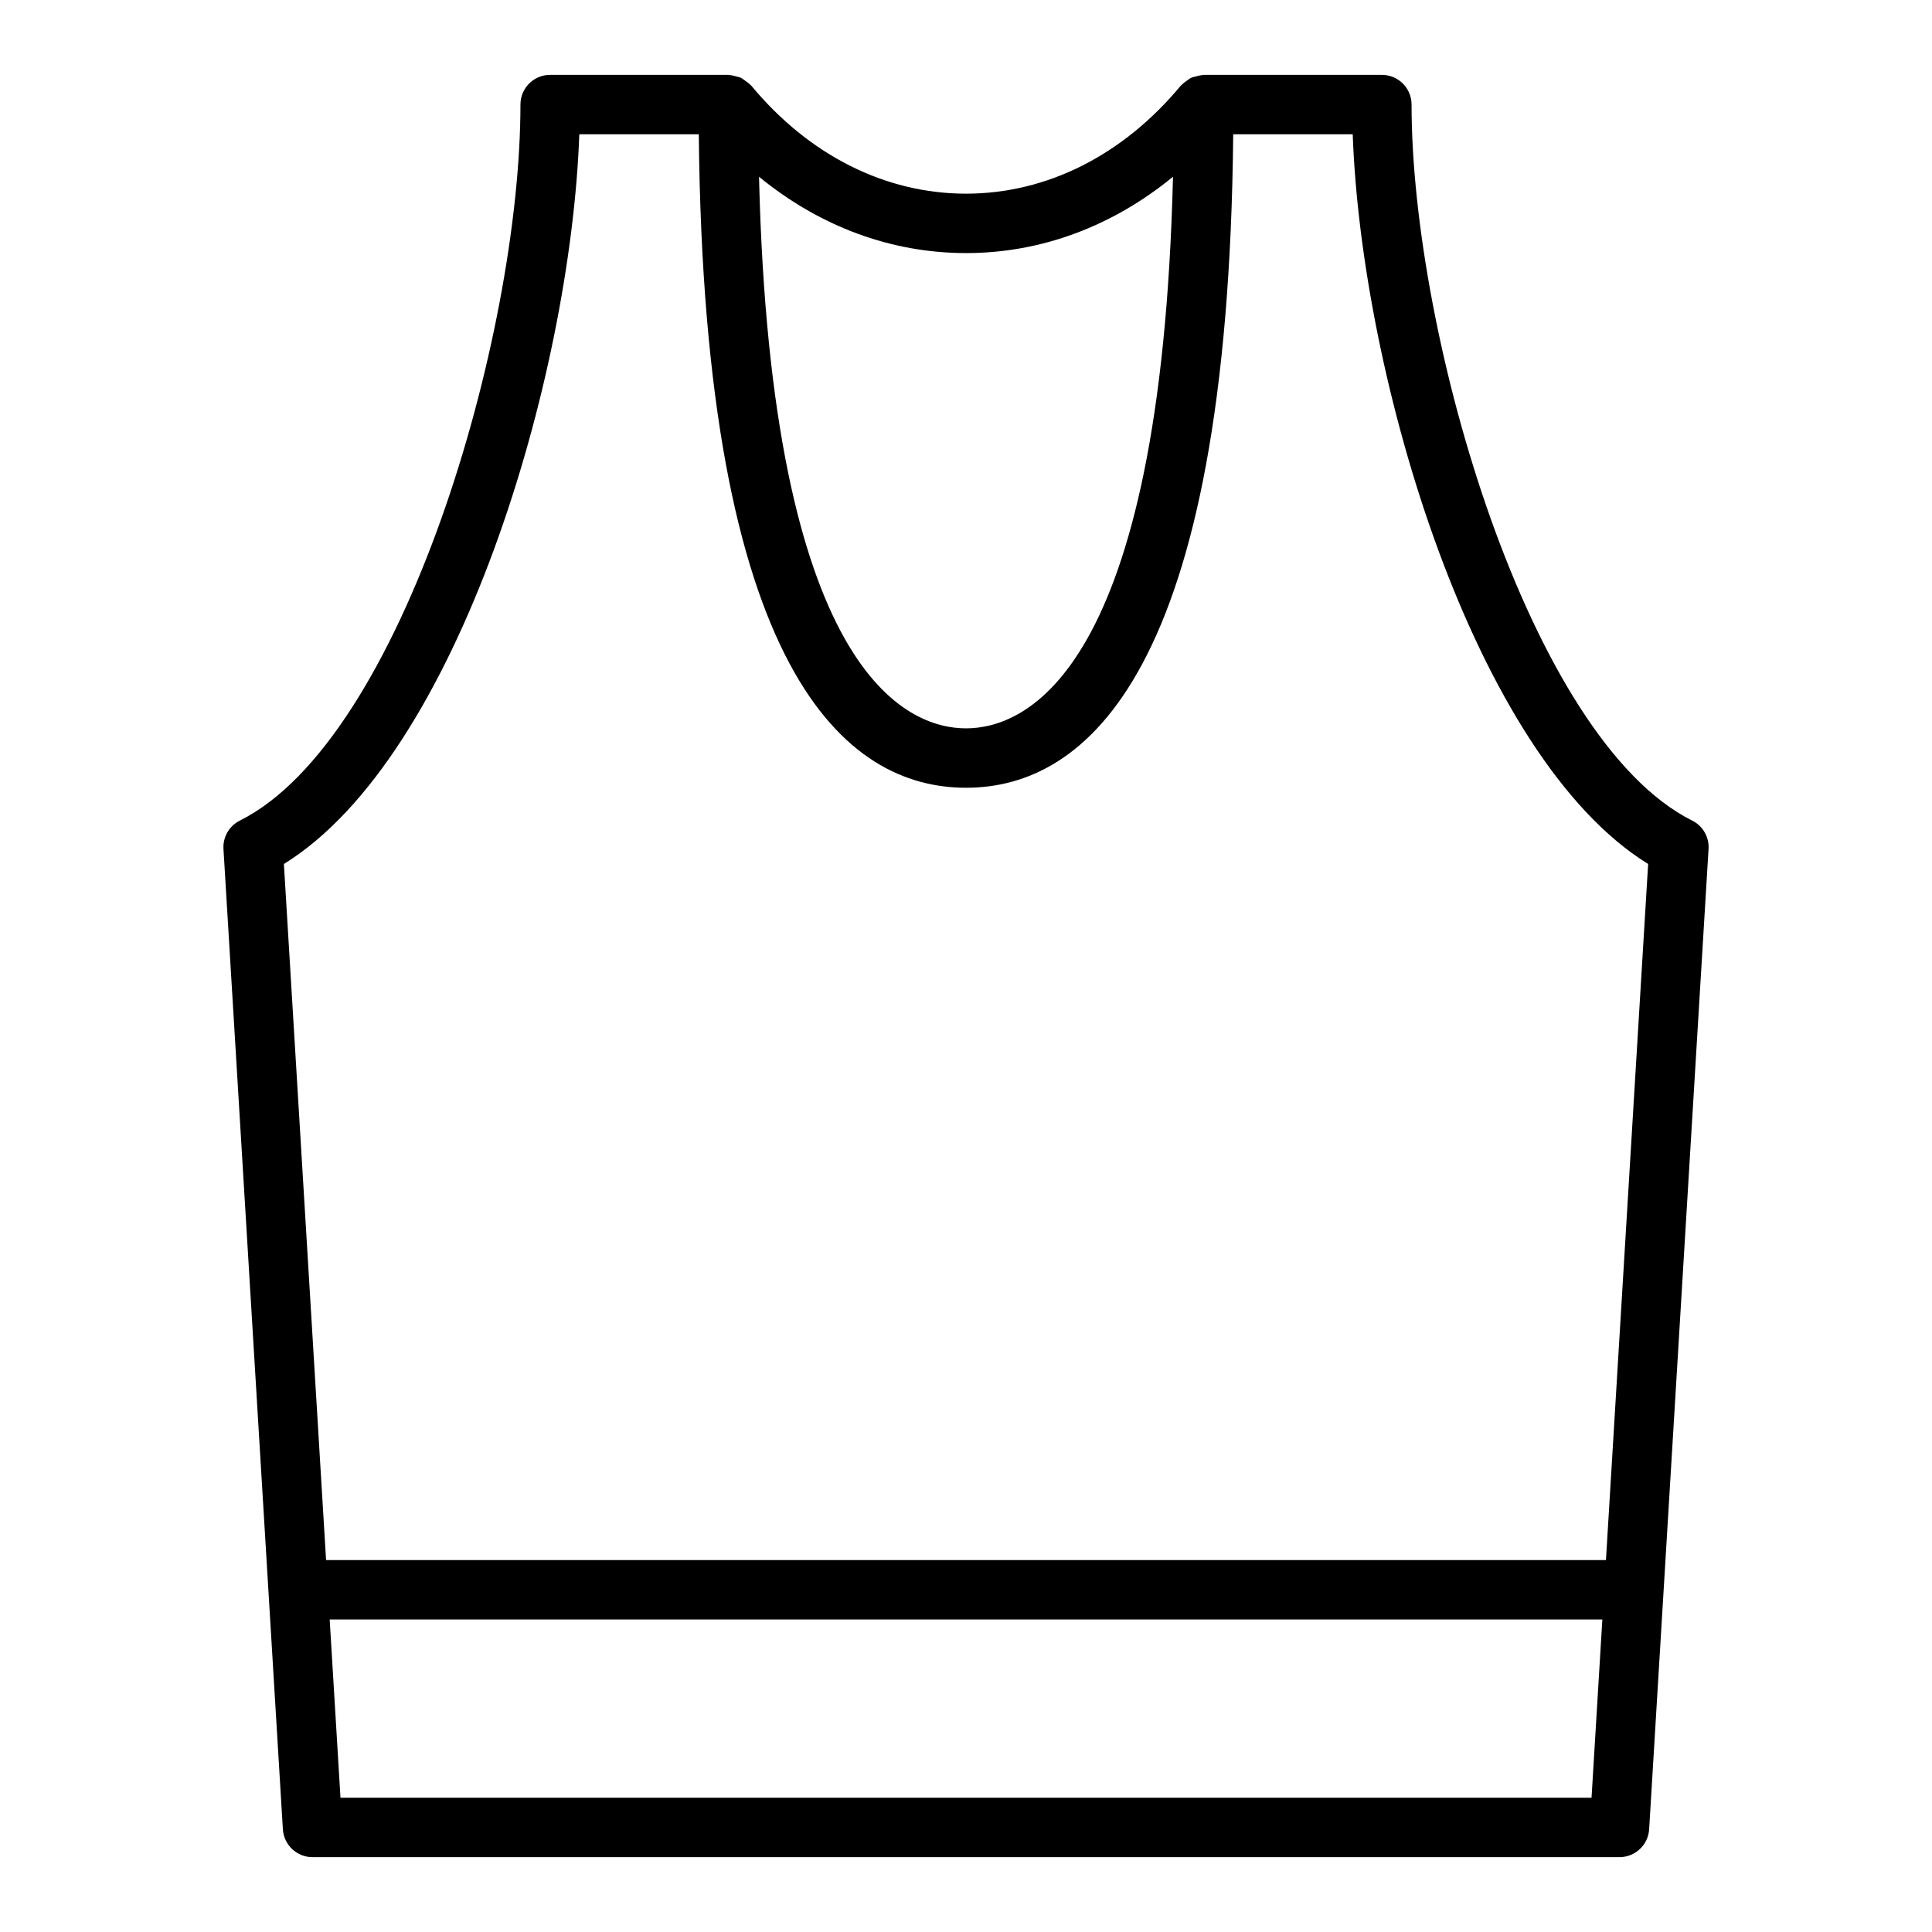
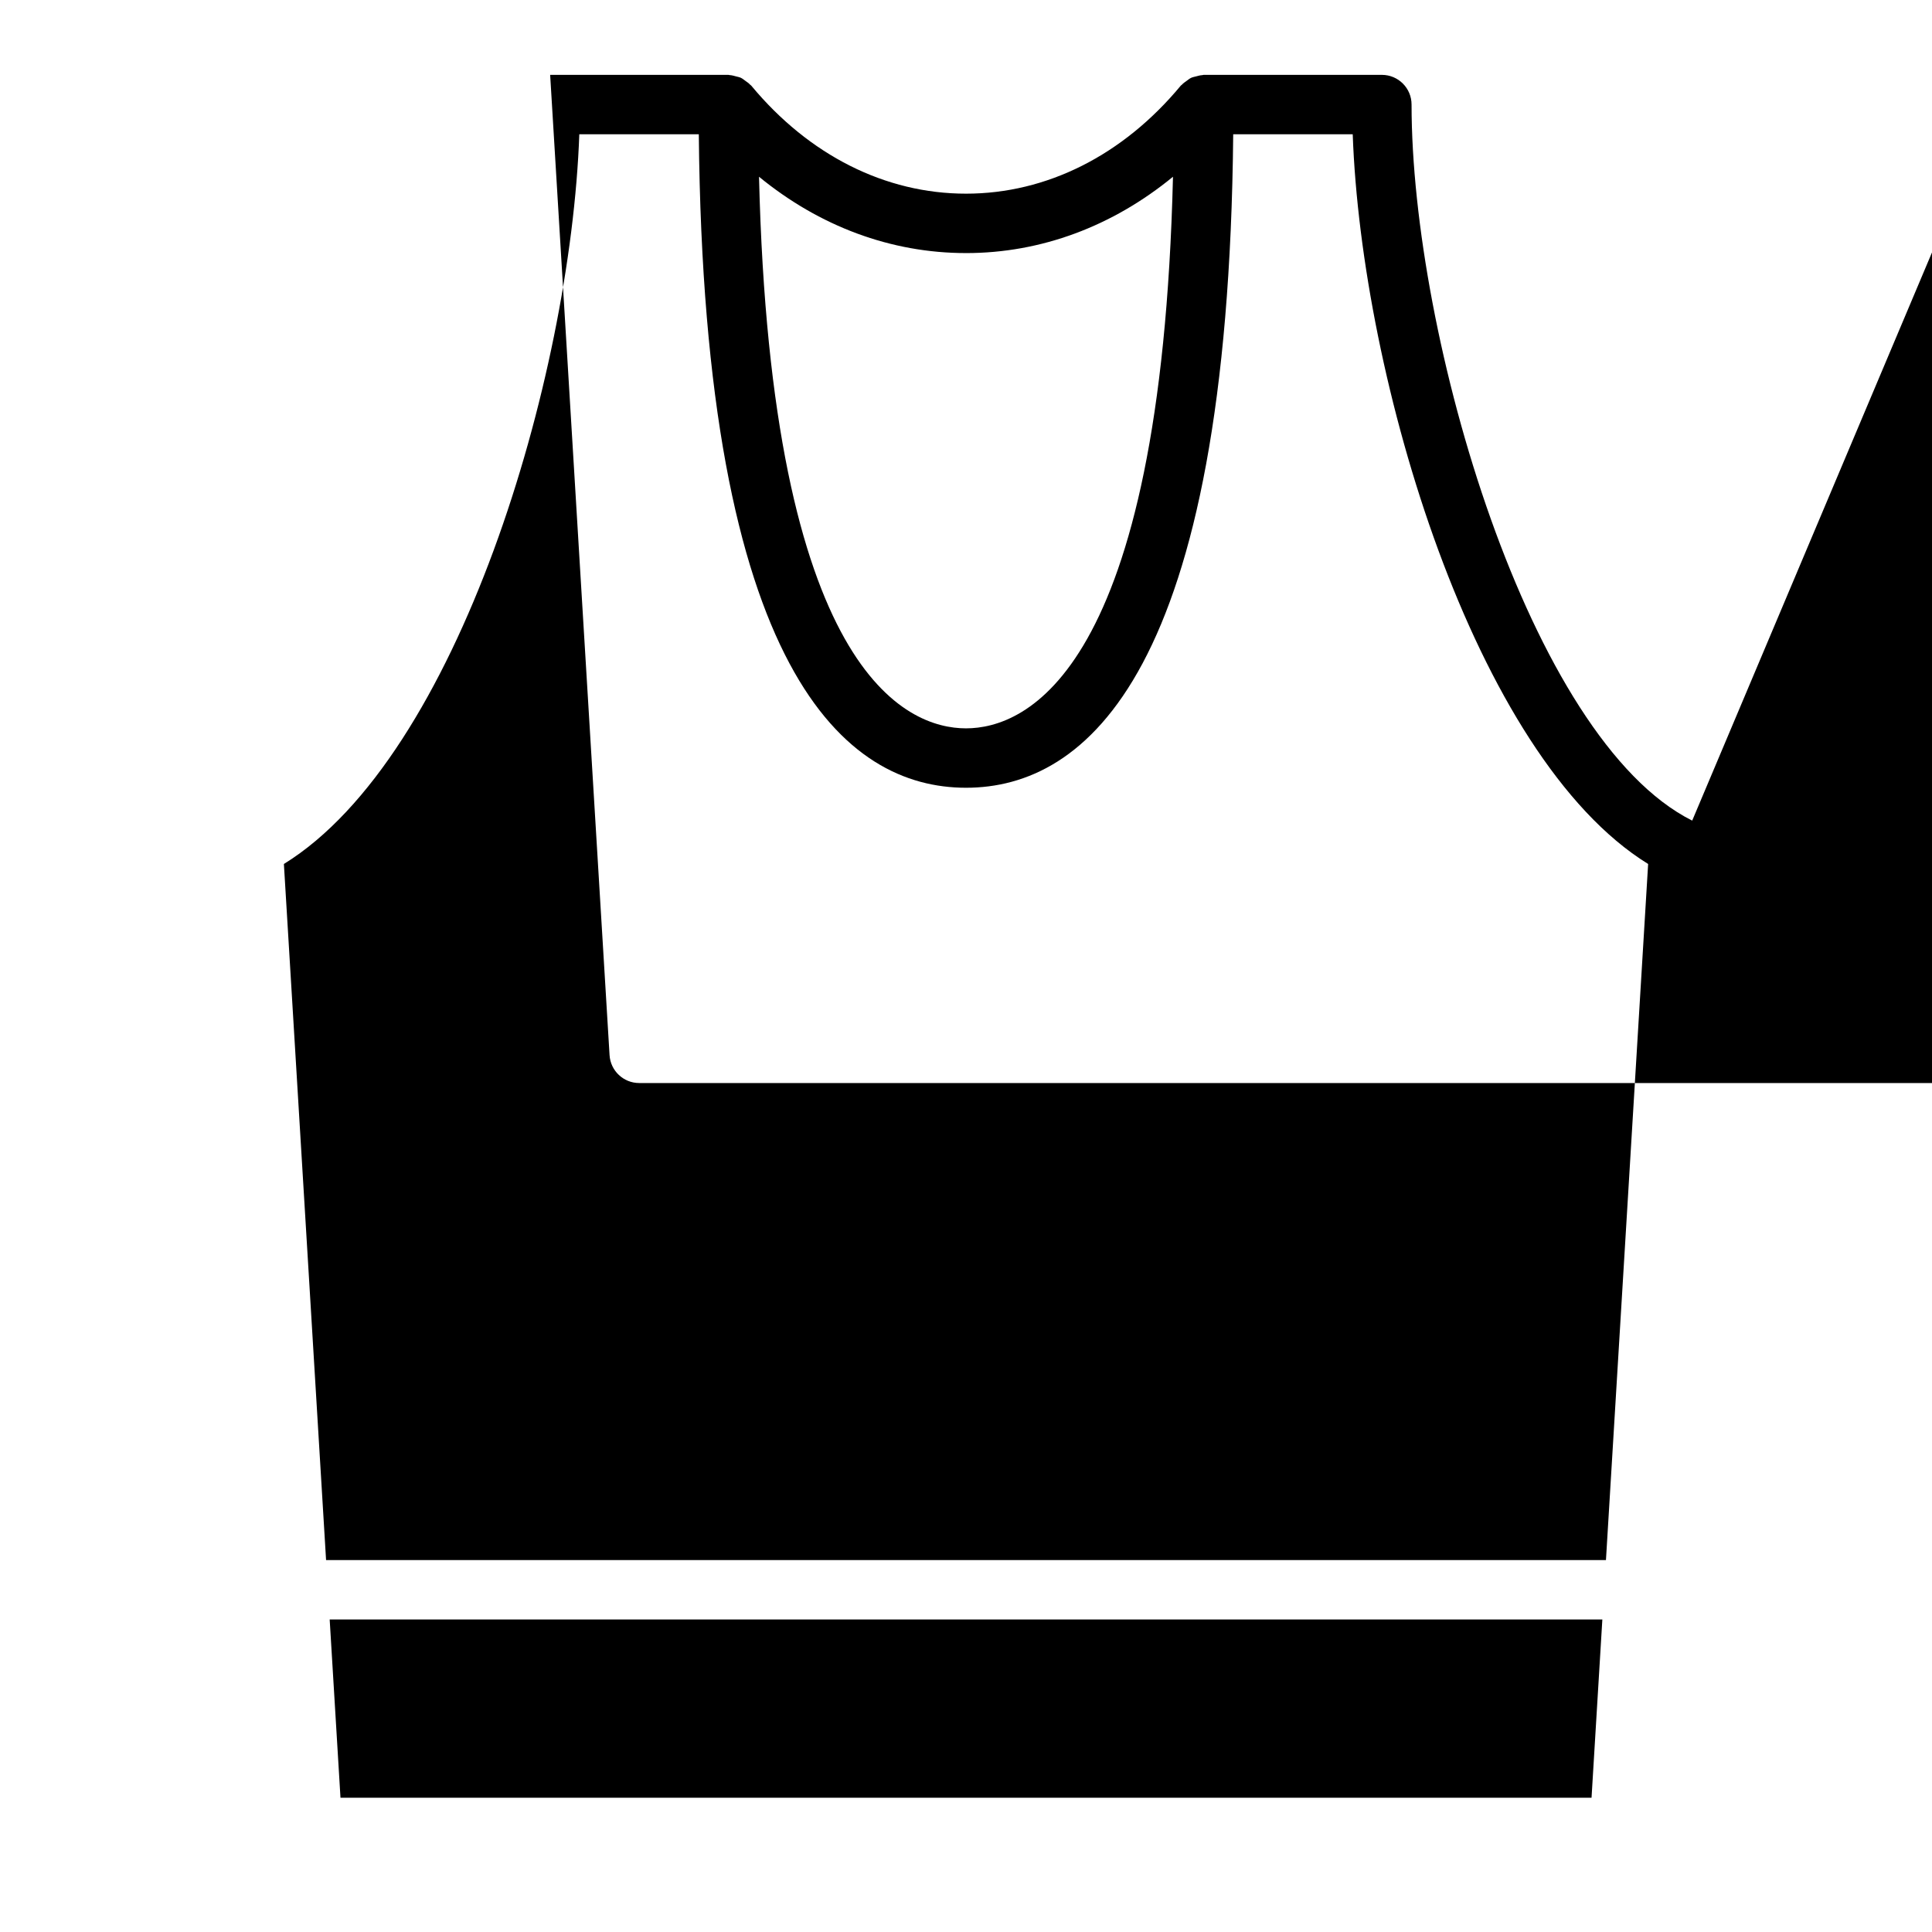
<svg xmlns="http://www.w3.org/2000/svg" fill="#000000" width="800px" height="800px" version="1.1" viewBox="144 144 512 512">
-   <path d="m592.45 361.47c-43.145-21.57-74.371-128.32-74.371-189.76 0-4.348-3.519-7.871-7.871-7.871h-47.23c-0.125 0-0.234 0.066-0.359 0.07-0.559 0.027-1.078 0.184-1.621 0.328-0.461 0.121-0.926 0.195-1.352 0.398-0.418 0.195-0.77 0.504-1.152 0.777-0.461 0.332-0.922 0.633-1.301 1.055-0.082 0.09-0.195 0.129-0.273 0.223-15.316 18.465-35.531 28.633-56.918 28.633s-41.605-10.172-56.918-28.641c-0.078-0.094-0.191-0.133-0.273-0.223-0.375-0.414-0.828-0.711-1.281-1.039-0.395-0.281-0.754-0.598-1.184-0.797-0.402-0.191-0.848-0.258-1.285-0.379-0.566-0.152-1.109-0.316-1.695-0.344-0.121 0-0.219-0.066-0.34-0.066h-47.23c-4.352 0-7.871 3.523-7.871 7.871 0 61.438-31.227 168.19-74.367 189.76-2.82 1.41-4.527 4.371-4.336 7.519l15.742 259.78c0.25 4.156 3.695 7.398 7.852 7.398h346.37c4.16 0 7.602-3.242 7.856-7.394l15.742-259.78c0.199-3.148-1.508-6.109-4.328-7.519zm-192.45-150.4c19.906 0 38.84-7.098 54.852-20.23-3.176 131.39-39.027 146.18-54.852 146.18-15.828 0-51.676-14.793-54.852-146.18 16.012 13.129 34.945 20.227 54.852 20.227zm-102.48-31.488h31.672c1.332 142.89 39.062 173.18 70.812 173.18s69.48-30.297 70.809-173.18h31.672c2.305 64.715 32.164 164.92 78.289 193.38l-11.18 184.48h-339.18l-11.18-184.48c46.125-28.461 75.984-128.66 78.289-193.38zm-63.289 440.83-2.863-47.23h337.27l-2.863 47.23z" />
+   <path d="m592.45 361.47c-43.145-21.57-74.371-128.32-74.371-189.76 0-4.348-3.519-7.871-7.871-7.871h-47.23c-0.125 0-0.234 0.066-0.359 0.07-0.559 0.027-1.078 0.184-1.621 0.328-0.461 0.121-0.926 0.195-1.352 0.398-0.418 0.195-0.77 0.504-1.152 0.777-0.461 0.332-0.922 0.633-1.301 1.055-0.082 0.09-0.195 0.129-0.273 0.223-15.316 18.465-35.531 28.633-56.918 28.633s-41.605-10.172-56.918-28.641c-0.078-0.094-0.191-0.133-0.273-0.223-0.375-0.414-0.828-0.711-1.281-1.039-0.395-0.281-0.754-0.598-1.184-0.797-0.402-0.191-0.848-0.258-1.285-0.379-0.566-0.152-1.109-0.316-1.695-0.344-0.121 0-0.219-0.066-0.34-0.066h-47.23l15.742 259.78c0.25 4.156 3.695 7.398 7.852 7.398h346.37c4.16 0 7.602-3.242 7.856-7.394l15.742-259.78c0.199-3.148-1.508-6.109-4.328-7.519zm-192.45-150.4c19.906 0 38.84-7.098 54.852-20.23-3.176 131.39-39.027 146.18-54.852 146.18-15.828 0-51.676-14.793-54.852-146.18 16.012 13.129 34.945 20.227 54.852 20.227zm-102.48-31.488h31.672c1.332 142.89 39.062 173.18 70.812 173.18s69.48-30.297 70.809-173.18h31.672c2.305 64.715 32.164 164.92 78.289 193.38l-11.18 184.48h-339.18l-11.18-184.48c46.125-28.461 75.984-128.66 78.289-193.38zm-63.289 440.83-2.863-47.23h337.27l-2.863 47.23z" />
</svg>